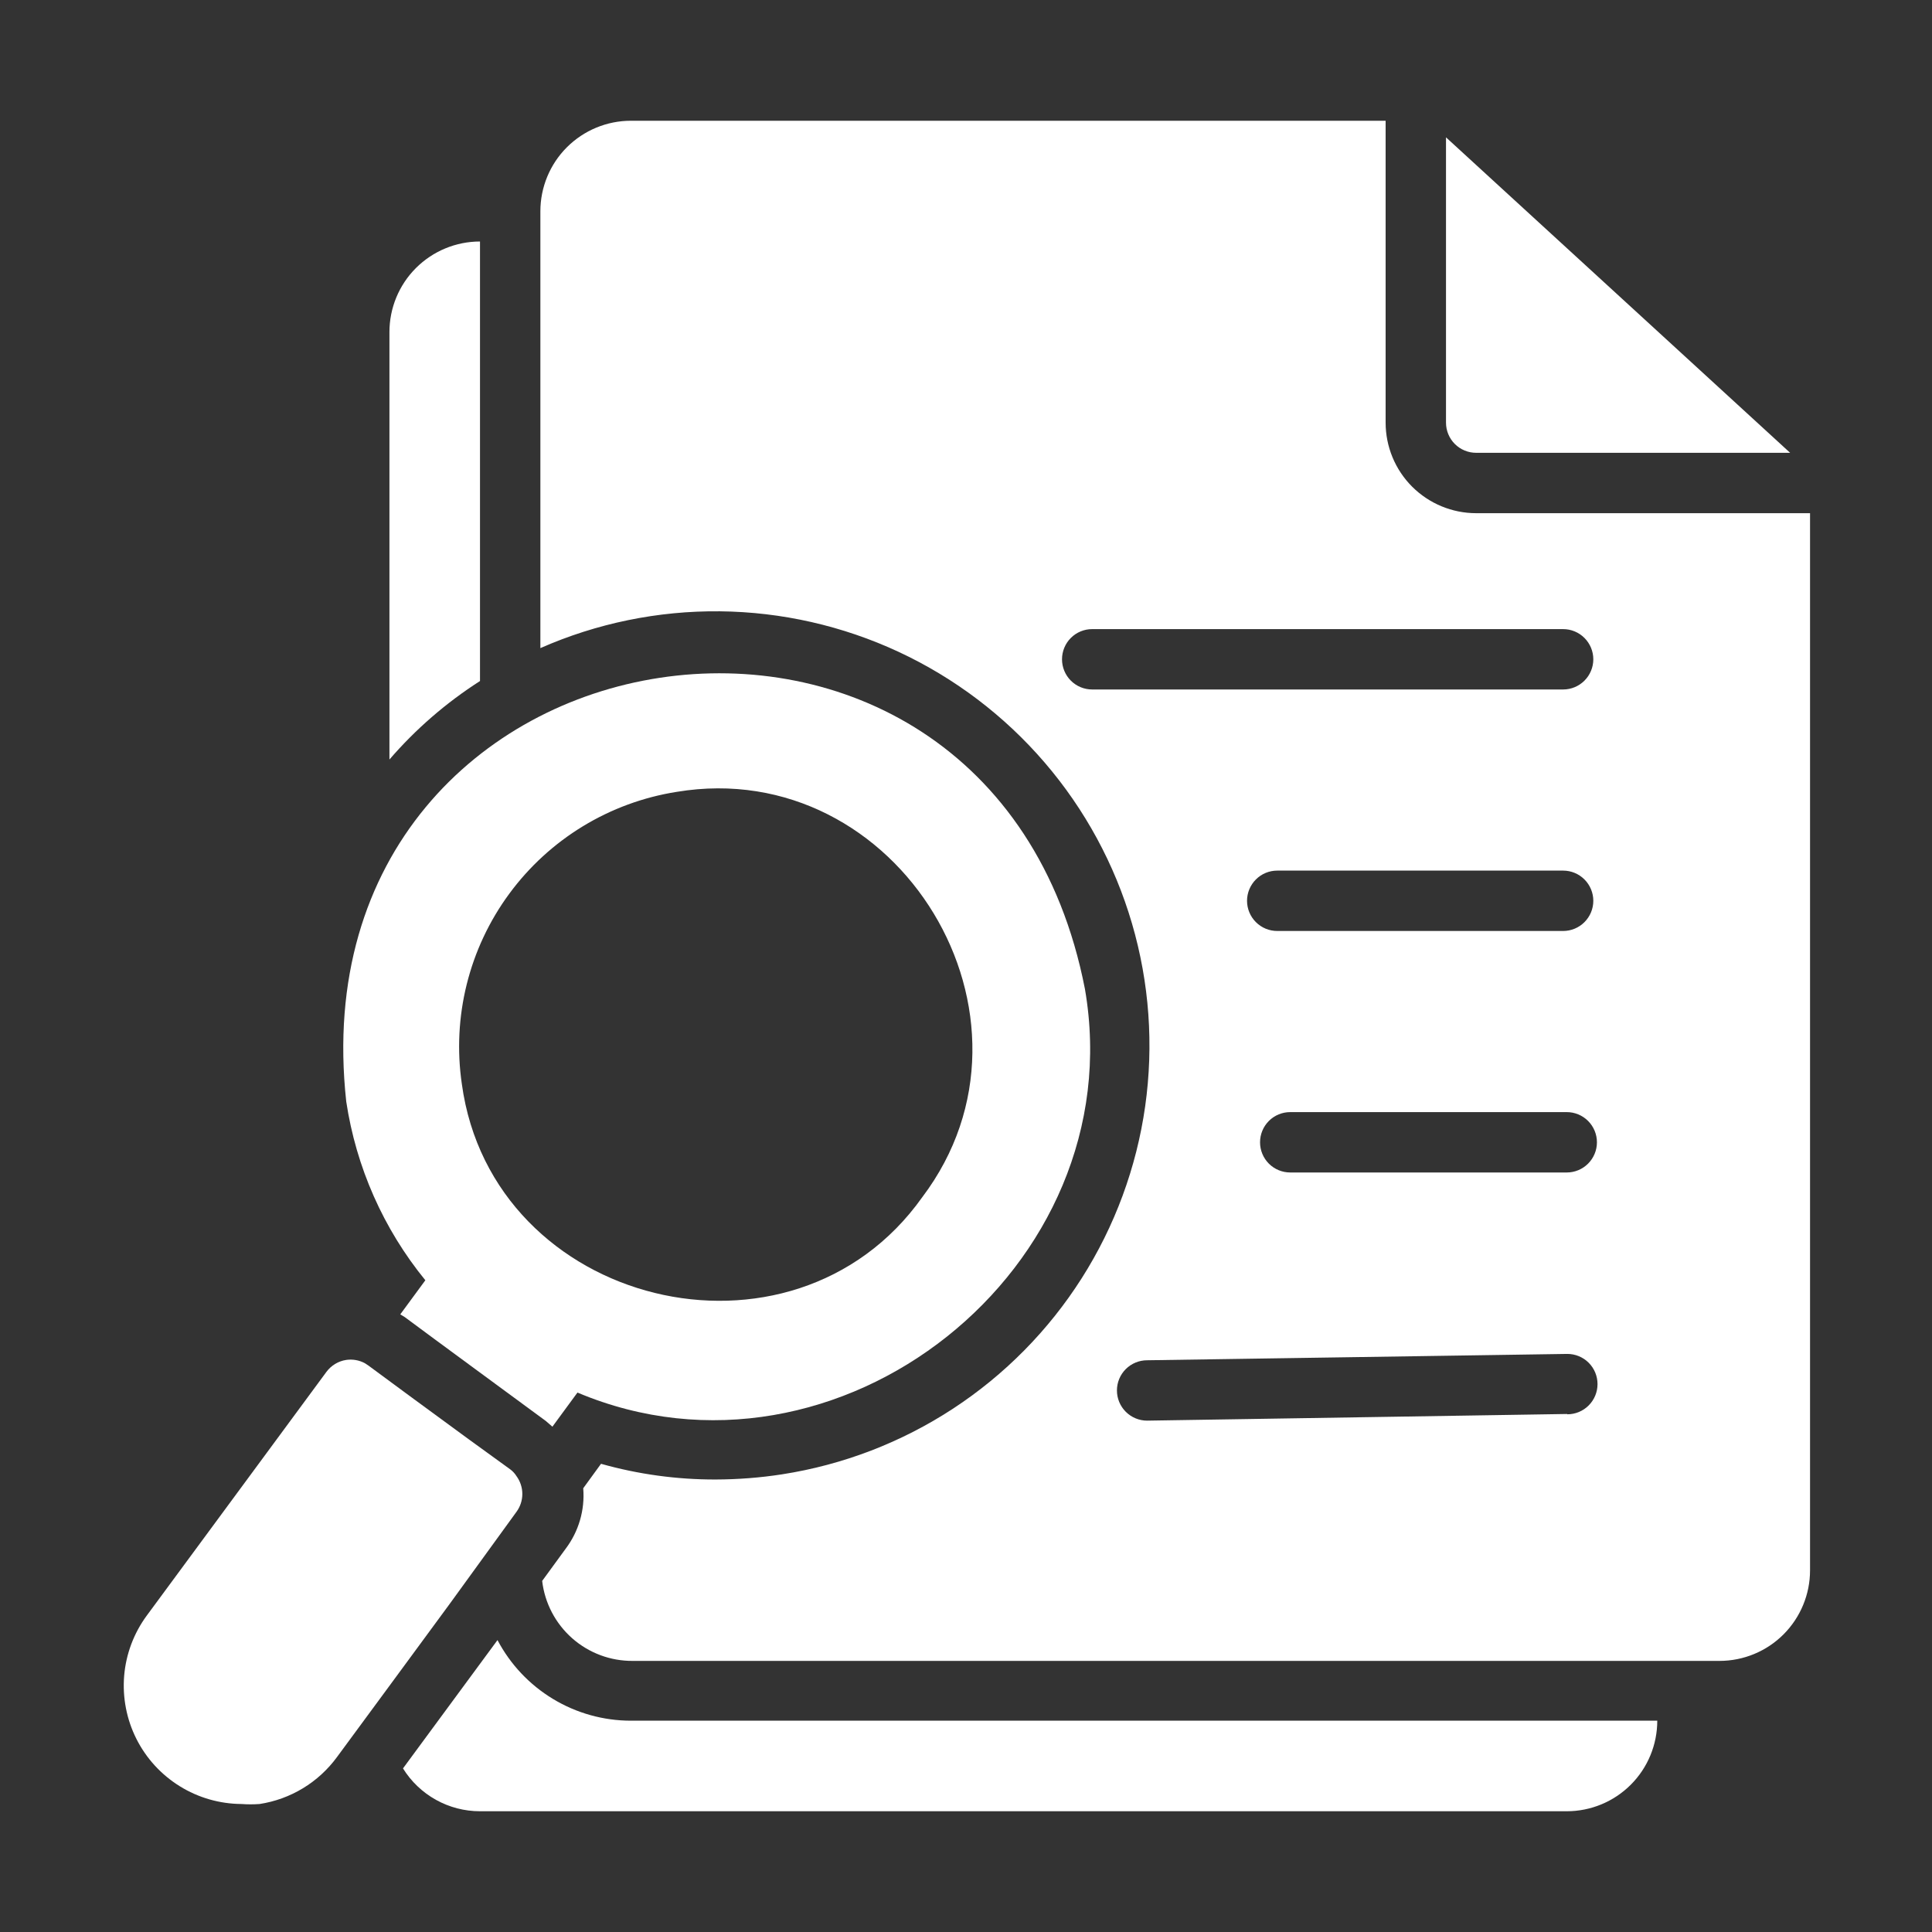
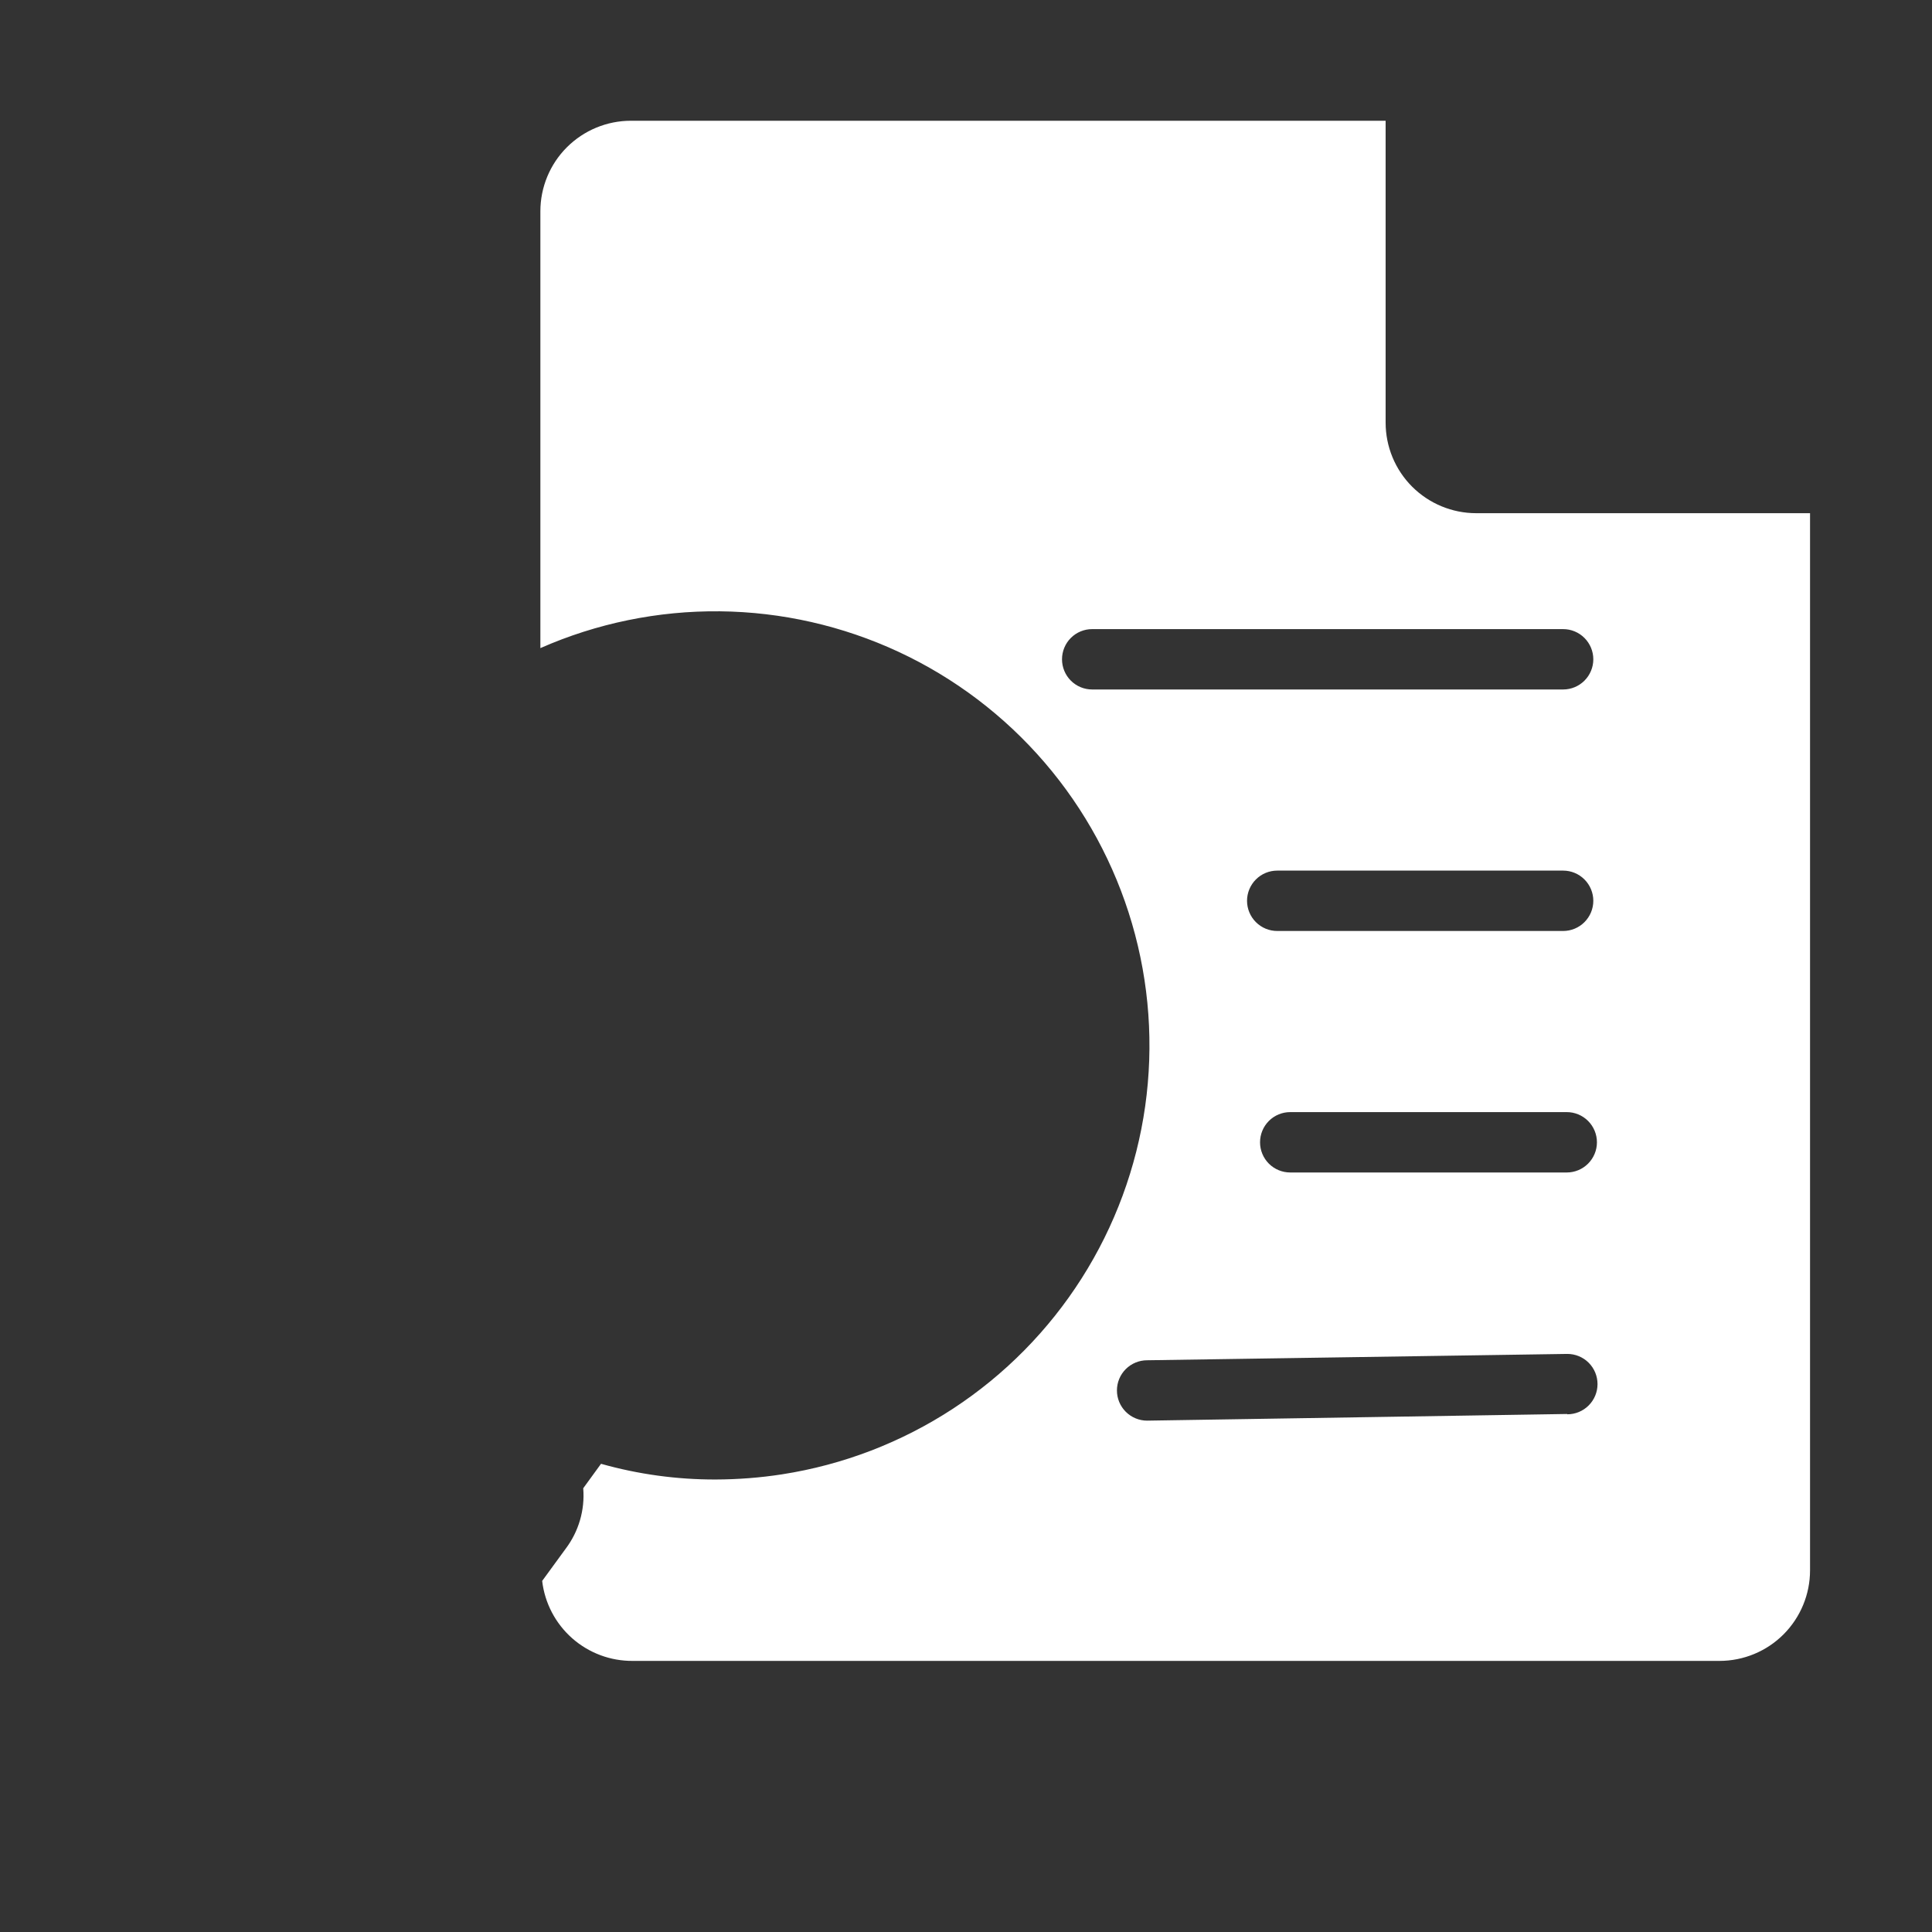
<svg xmlns="http://www.w3.org/2000/svg" width="56" height="56" viewBox="0 0 56 56" fill="none">
  <rect x="0" y="0" width="56" height="56" fill="#333333" stroke="none" />
-   <path d="M42.788 13.125H51.888L41.913 3.981V12.25C41.913 12.482 42.005 12.705 42.169 12.869C42.333 13.033 42.556 13.125 42.788 13.125Z" fill="white" />
-   <path d="M13.913 19.74V7C13.216 7 12.549 7.277 12.056 7.769C11.564 8.261 11.288 8.929 11.288 9.625V22.015C12.048 21.134 12.932 20.368 13.913 19.74Z" fill="white" />
-   <path d="M14.42 47.539L11.681 51.258C11.916 51.638 12.245 51.951 12.636 52.169C13.026 52.386 13.466 52.5 13.912 52.5H45.412C46.109 52.5 46.776 52.224 47.269 51.731C47.761 51.239 48.037 50.572 48.037 49.875H18.287C17.491 49.875 16.71 49.657 16.029 49.245C15.347 48.833 14.791 48.243 14.42 47.539Z" fill="white" />
  <path d="M42.788 14.875C42.091 14.875 41.424 14.598 40.931 14.106C40.439 13.614 40.163 12.946 40.163 12.25V3.5H18.288C17.591 3.5 16.924 3.777 16.431 4.269C15.939 4.761 15.663 5.429 15.663 6.125V18.786C17.301 18.064 19.075 17.701 20.866 17.719C22.657 17.738 24.422 18.139 26.046 18.894C27.669 19.65 29.113 20.744 30.279 22.102C31.446 23.46 32.31 25.052 32.812 26.771C33.315 28.49 33.444 30.296 33.193 32.069C32.941 33.842 32.314 35.541 31.353 37.052C30.392 38.563 29.12 39.852 27.622 40.832C26.123 41.812 24.432 42.461 22.663 42.735C22.029 42.833 21.388 42.882 20.746 42.884C19.622 42.887 18.503 42.734 17.421 42.429L16.905 43.138C16.957 43.763 16.776 44.386 16.398 44.888L15.715 45.824C15.79 46.466 16.1 47.057 16.584 47.485C17.069 47.913 17.694 48.147 18.34 48.142H49.84C50.536 48.142 51.204 47.866 51.696 47.374C52.188 46.881 52.465 46.214 52.465 45.517V14.875H42.788ZM31.658 19.985C31.425 19.985 31.203 19.893 31.039 19.729C30.875 19.565 30.783 19.342 30.783 19.11C30.783 18.878 30.875 18.655 31.039 18.491C31.203 18.327 31.425 18.235 31.658 18.235H45.308C45.54 18.235 45.762 18.327 45.926 18.491C46.09 18.655 46.183 18.878 46.183 19.11C46.183 19.342 46.09 19.565 45.926 19.729C45.762 19.893 45.54 19.985 45.308 19.985H31.658ZM46.183 26.11C46.183 26.342 46.09 26.565 45.926 26.729C45.762 26.893 45.54 26.985 45.308 26.985H37.021C36.789 26.985 36.567 26.893 36.403 26.729C36.239 26.565 36.146 26.342 36.146 26.11C36.146 25.878 36.239 25.655 36.403 25.491C36.567 25.327 36.789 25.235 37.021 25.235H45.308C45.54 25.235 45.762 25.327 45.926 25.491C46.09 25.655 46.183 25.878 46.183 26.11ZM45.421 40.985L33.25 41.178C33.018 41.178 32.795 41.085 32.631 40.921C32.467 40.757 32.375 40.535 32.375 40.303C32.375 40.07 32.467 39.848 32.631 39.684C32.795 39.52 33.018 39.428 33.25 39.428L45.43 39.244C45.662 39.244 45.885 39.336 46.049 39.5C46.213 39.664 46.305 39.887 46.305 40.119C46.305 40.351 46.213 40.573 46.049 40.737C45.885 40.902 45.662 40.994 45.43 40.994L45.421 40.985ZM45.421 33.985H37.398C37.166 33.985 36.943 33.893 36.779 33.729C36.615 33.565 36.523 33.342 36.523 33.11C36.523 32.878 36.615 32.655 36.779 32.491C36.943 32.327 37.166 32.235 37.398 32.235H45.413C45.645 32.235 45.867 32.327 46.031 32.491C46.195 32.655 46.288 32.878 46.288 33.11C46.288 33.342 46.195 33.565 46.031 33.729C45.867 33.893 45.645 33.985 45.413 33.985H45.421Z" fill="white" />
-   <path d="M12.329 37.109L11.602 38.098L11.733 38.177C12.565 38.798 14.954 40.548 15.82 41.187L16.012 41.353L16.738 40.364C24.29 43.549 32.847 36.75 31.447 28.665C28.7 14.569 8.47 17.623 10.036 31.929C10.322 33.83 11.113 35.62 12.329 37.109ZM19.617 22.952C26.049 21.884 30.669 29.497 26.731 34.703C22.96 40.014 14.271 37.879 13.387 31.422C13.101 29.474 13.594 27.492 14.761 25.906C15.927 24.32 17.672 23.258 19.617 22.952Z" fill="white" />
-   <path d="M14.971 43.82C15.081 43.67 15.14 43.489 15.14 43.303C15.14 43.118 15.081 42.937 14.971 42.787C14.925 42.713 14.866 42.648 14.796 42.595L13.589 41.72L11.988 40.547L10.684 39.585L10.579 39.515C10.413 39.425 10.223 39.391 10.036 39.418C9.922 39.435 9.812 39.475 9.713 39.535C9.613 39.596 9.527 39.675 9.459 39.768L4.253 46.83C3.878 47.34 3.652 47.943 3.599 48.573C3.547 49.204 3.669 49.836 3.953 50.401C4.238 50.967 4.673 51.442 5.211 51.775C5.748 52.108 6.368 52.286 7 52.29C7.175 52.303 7.35 52.303 7.525 52.29C7.969 52.222 8.396 52.067 8.78 51.834C9.164 51.602 9.499 51.295 9.765 50.933L11.279 48.877L13.029 46.497L14.971 43.82Z" fill="white" />
</svg>